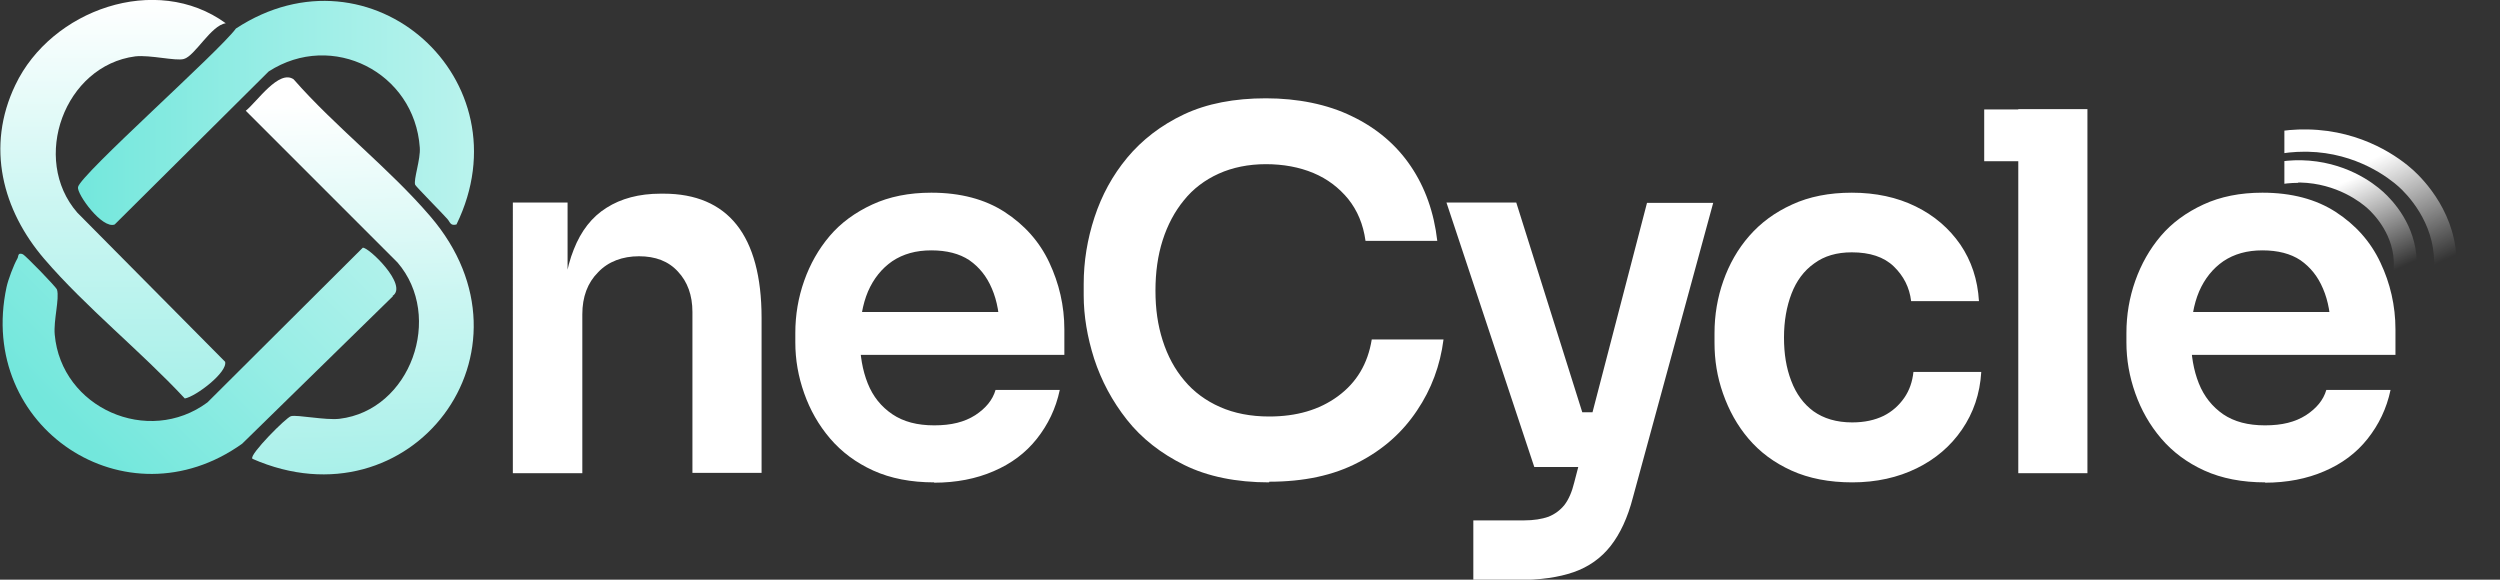
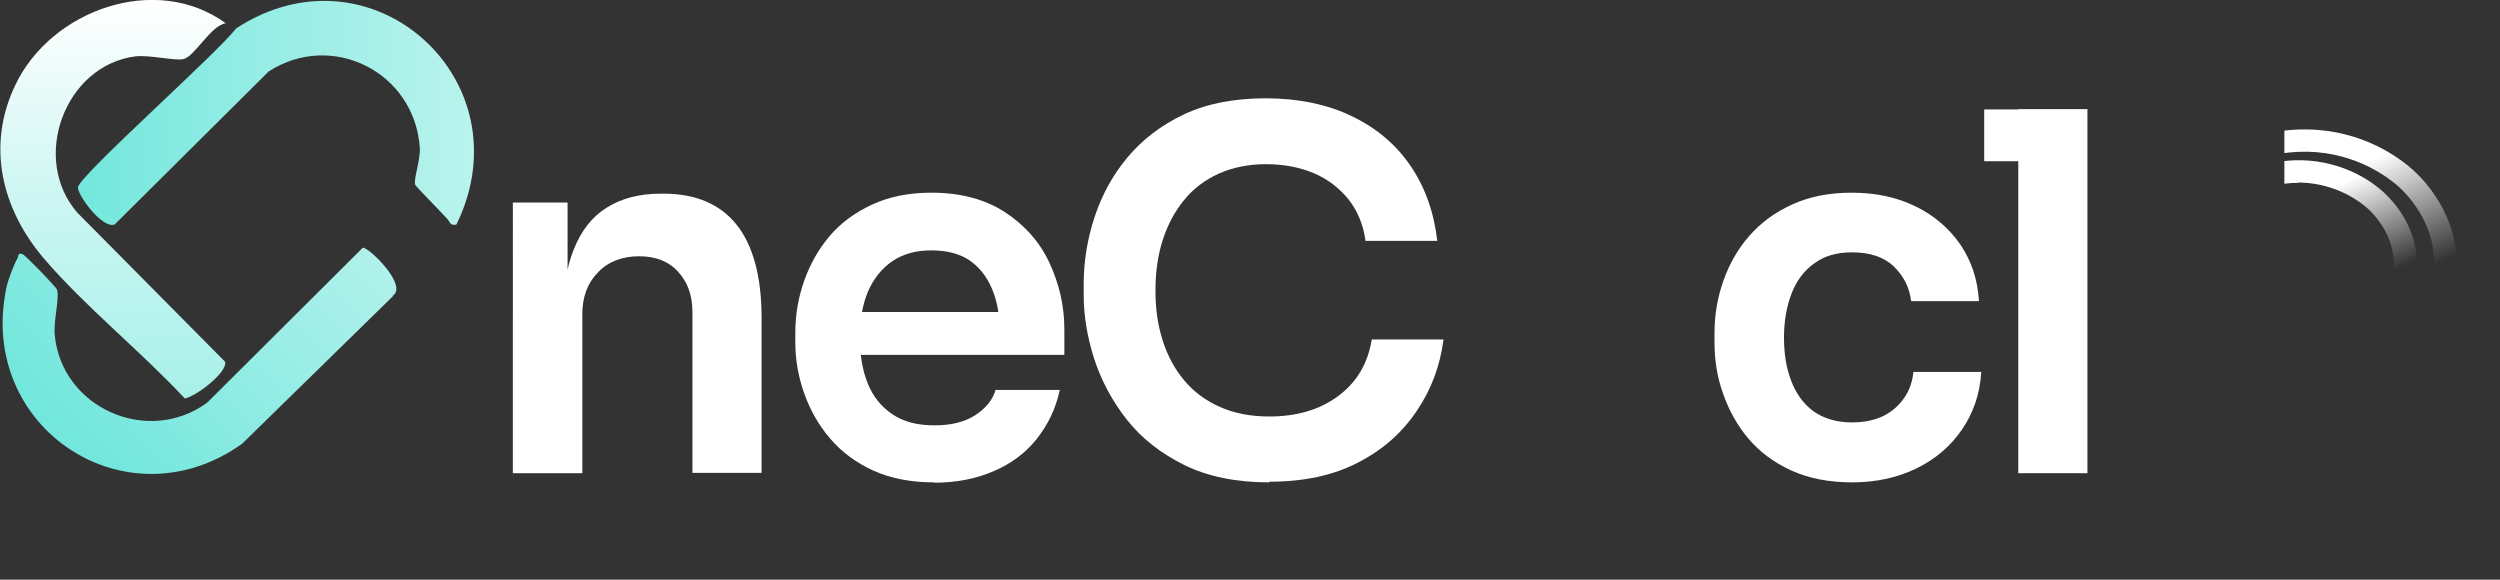
<svg xmlns="http://www.w3.org/2000/svg" xmlns:xlink="http://www.w3.org/1999/xlink" id="Ebene_2" data-name="Ebene 2" viewBox="0 0 76.29 17.69">
  <rect x="0" y="0" width="76.29" height="17.69" fill="#333333" stroke="none" />
  <defs>
    <style>
      .cls-1 {
        fill: none;
      }

      .cls-2 {
        fill: #fff;
      }

      .cls-3 {
        fill: url(#Unbenannter_Verlauf_14-2);
      }

      .cls-4 {
        fill: url(#Unbenannter_Verlauf_13-2);
      }

      .cls-5 {
        fill: url(#Unbenannter_Verlauf_14);
      }

      .cls-6 {
        fill: url(#Unbenannter_Verlauf_13);
      }

      .cls-7 {
        fill: url(#Unbenannter_Verlauf_27);
      }

      .cls-8 {
        fill: url(#Unbenannter_Verlauf_24);
      }

      .cls-9 {
        clip-path: url(#clippath);
      }
    </style>
    <linearGradient id="Unbenannter_Verlauf_13" data-name="Unbenannter Verlauf 13" x1="3.45" y1="12.17" x2="3.45" y2="0" gradientUnits="userSpaceOnUse">
      <stop offset="0" stop-color="#a8f0e9" />
      <stop offset=".48" stop-color="#cbf6f2" />
      <stop offset="1" stop-color="#fff" />
    </linearGradient>
    <linearGradient id="Unbenannter_Verlauf_13-2" data-name="Unbenannter Verlauf 13" x1="11.17" y1="14.67" x2="10.78" y2="3.07" xlink:href="#Unbenannter_Verlauf_13" />
    <linearGradient id="Unbenannter_Verlauf_14" data-name="Unbenannter Verlauf 14" x1="2.38" y1="3.45" x2="14.47" y2="3.45" gradientUnits="userSpaceOnUse">
      <stop offset="0" stop-color="#73e7dc" />
      <stop offset=".47" stop-color="#96ede5" />
      <stop offset="1" stop-color="#b9f3ed" />
    </linearGradient>
    <linearGradient id="Unbenannter_Verlauf_14-2" data-name="Unbenannter Verlauf 14" x1="1.88" y1="12.81" x2="10.38" y2="4.3" xlink:href="#Unbenannter_Verlauf_14" />
    <clipPath id="clippath">
      <rect class="cls-1" x="69.71" y="3.52" width="6.59" height="4.78" />
    </clipPath>
    <linearGradient id="Unbenannter_Verlauf_24" data-name="Unbenannter Verlauf 24" x1="-263.2" y1="353.24" x2="-260.08" y2="347.84" gradientTransform="translate(363.03 367.49) rotate(1.71) scale(1.16 -1)" gradientUnits="userSpaceOnUse">
      <stop offset=".24" stop-color="#fff" />
      <stop offset=".72" stop-color="#fff" stop-opacity="0" />
    </linearGradient>
    <linearGradient id="Unbenannter_Verlauf_27" data-name="Unbenannter Verlauf 27" x1="-263.49" y1="354.07" x2="-259.48" y2="347.12" gradientTransform="translate(363.03 367.49) rotate(1.71) scale(1.16 -1)" gradientUnits="userSpaceOnUse">
      <stop offset=".26" stop-color="#fff" />
      <stop offset=".71" stop-color="#fff" stop-opacity="0" />
    </linearGradient>
  </defs>
  <g id="SLIDE_1" data-name="SLIDE 1">
    <g>
      <g>
        <g>
          <path class="cls-2" d="M17.76,14.44h-2.11V6.18h1.67v3.54h-.15c0-.84.11-1.54.34-2.11.22-.56.55-.99,1-1.27.44-.28.99-.43,1.65-.43h.09c.98,0,1.73.32,2.23.95s.76,1.58.76,2.84v4.73h-2.11v-4.91c0-.51-.15-.92-.44-1.23-.29-.32-.69-.47-1.19-.47s-.94.16-1.25.49c-.32.32-.48.75-.48,1.28v4.85h0Z" />
          <path class="cls-2" d="M28.51,14.72c-.71,0-1.33-.12-1.86-.36-.53-.24-.97-.57-1.32-.98-.35-.41-.61-.87-.79-1.38s-.27-1.02-.27-1.55v-.29c0-.55.09-1.08.27-1.59s.44-.97.78-1.37c.34-.4.78-.72,1.3-.96.52-.24,1.12-.36,1.8-.36.89,0,1.64.2,2.24.59s1.06.9,1.36,1.54.46,1.32.46,2.04v.78h-7.31v-1.31h5.98l-.64.64c0-.53-.08-.98-.24-1.35-.16-.38-.39-.66-.69-.87-.3-.2-.69-.3-1.16-.3s-.86.11-1.19.33c-.32.22-.57.53-.74.92-.17.4-.25.87-.25,1.43,0,.52.08.98.24,1.38s.41.71.75.94c.34.23.76.34,1.28.34s.92-.1,1.25-.31c.32-.21.53-.46.62-.77h1.96c-.12.57-.36,1.06-.7,1.49-.34.43-.78.76-1.32.99-.53.23-1.14.35-1.82.35h0Z" />
          <path class="cls-2" d="M38.73,14.72c-1.01,0-1.88-.18-2.59-.53-.71-.35-1.3-.81-1.75-1.38-.45-.57-.78-1.19-1-1.86-.21-.66-.32-1.31-.32-1.94v-.34c0-.69.11-1.37.33-2.04.22-.67.55-1.28,1-1.82s1.03-.99,1.73-1.32c.7-.33,1.54-.49,2.5-.49s1.88.18,2.63.55c.75.36,1.35.87,1.79,1.52s.71,1.41.81,2.28h-2.19c-.07-.51-.25-.93-.53-1.28-.28-.34-.63-.61-1.06-.79s-.92-.27-1.45-.27-1.02.1-1.44.29-.78.46-1.06.81c-.28.34-.5.75-.65,1.22-.15.47-.22.98-.22,1.54s.07,1.05.22,1.52.37.88.66,1.22c.29.35.66.62,1.09.81s.93.29,1.5.29c.83,0,1.53-.2,2.1-.62s.91-.99,1.03-1.73h2.19c-.1.79-.37,1.52-.81,2.17-.44.66-1.03,1.19-1.79,1.58-.76.4-1.67.59-2.72.59h0Z" />
-           <path class="cls-2" d="M48.81,14.25h-1.99l-2.68-8.07h2.13l2.54,8.07ZM46.31,17.69h-1.35v-1.81h1.55c.29,0,.54-.04.74-.11.2-.08.36-.2.49-.36.13-.17.23-.4.3-.69l2.22-8.53h2.02l-2.45,8.99c-.16.62-.39,1.11-.68,1.48-.29.37-.67.64-1.13.8s-1.03.24-1.71.24h0ZM49.3,14.25h-1.76v-1.67h1.76v1.67Z" />
          <path class="cls-2" d="M56.53,14.72c-.71,0-1.33-.12-1.86-.36-.53-.24-.96-.56-1.31-.97s-.6-.87-.78-1.38-.26-1.02-.26-1.55v-.29c0-.56.09-1.09.27-1.6.18-.51.44-.97.79-1.37.35-.4.78-.72,1.31-.96.52-.24,1.13-.36,1.82-.36.73,0,1.38.14,1.95.42.57.28,1.02.67,1.36,1.16.34.5.53,1.07.57,1.73h-2.07c-.05-.42-.23-.77-.53-1.06-.3-.29-.73-.43-1.28-.43-.46,0-.84.11-1.15.34-.31.22-.54.53-.69.92-.15.39-.23.84-.23,1.34s.07.93.22,1.32c.15.4.38.71.68.93.31.22.7.34,1.18.34.38,0,.69-.07.96-.2.26-.13.47-.32.63-.55.16-.23.25-.5.28-.79h2.07c-.04.67-.24,1.25-.59,1.76s-.81.9-1.38,1.18c-.57.28-1.23.43-1.97.43h0Z" />
          <path class="cls-2" d="M63.7,4.92h-3.15v-1.58h3.15v1.58ZM63.7,14.44h-2.11V3.33h2.11v11.1Z" />
-           <path class="cls-2" d="M69.13,14.72c-.71,0-1.33-.12-1.86-.36-.53-.24-.97-.57-1.32-.98s-.61-.87-.79-1.38c-.18-.51-.27-1.02-.27-1.55v-.29c0-.55.09-1.08.27-1.59s.44-.97.78-1.37c.34-.4.78-.72,1.3-.96.52-.24,1.12-.36,1.8-.36.89,0,1.64.2,2.24.59.6.39,1.06.9,1.36,1.54.3.63.46,1.32.46,2.04v.78h-7.31v-1.31h5.98l-.64.64c0-.53-.08-.98-.24-1.35-.16-.38-.39-.66-.69-.87-.3-.2-.69-.3-1.16-.3s-.86.11-1.19.33c-.32.22-.57.53-.74.92-.17.4-.25.87-.25,1.43,0,.52.08.98.24,1.38s.41.71.74.94c.34.23.76.34,1.28.34s.92-.1,1.25-.31c.32-.21.53-.46.62-.77h1.96c-.12.57-.36,1.06-.7,1.49s-.78.76-1.32.99c-.53.23-1.14.35-1.82.35h0Z" />
        </g>
        <g>
          <path class="cls-6" d="M6.89.71c-.45.06-.94,1-1.28,1.09-.24.07-1.03-.13-1.48-.08-2.16.28-3.2,3.13-1.77,4.77l4.51,4.55c.08.32-.89,1.06-1.23,1.12-1.34-1.44-3.02-2.78-4.29-4.26S-.44,4.48.47,2.59C1.56.3,4.76-.84,6.89.71Z" />
-           <path class="cls-4" d="M7.7,13.99c-.09-.12,1.04-1.26,1.18-1.29.19-.05,1.05.13,1.48.08,2.17-.26,3.19-3.12,1.77-4.77L7.5,3.38c.34-.27,1.01-1.27,1.46-.96,1.27,1.45,2.93,2.73,4.17,4.18,3.54,4.12-.6,9.52-5.43,7.4Z" />
          <path class="cls-5" d="M13.93,6.85c-.19.05-.19-.07-.28-.17-.15-.17-.95-.98-.98-1.04-.06-.15.17-.78.14-1.14-.16-2.29-2.67-3.57-4.61-2.32L3.5,6.85c-.38.15-1.16-.93-1.12-1.14.07-.38,4.31-4.14,4.82-4.84,4.12-2.7,8.88,1.57,6.73,5.98Z" />
          <path class="cls-3" d="M11.99,9.04l-4.6,4.5c-3.54,2.53-8.11-.5-7.19-4.78.05-.23.22-.68.33-.87.04-.06,0-.2.17-.13.07.03,1.02,1,1.04,1.08.08.27-.11.94-.07,1.37.2,2.24,2.85,3.41,4.66,2.07l4.74-4.72c.17-.03,1.4,1.15.91,1.47Z" />
        </g>
      </g>
      <g class="cls-9">
        <g id="Ebene_1-2" data-name="Ebene 1-2">
          <rect class="cls-1" x="70.35" y="3.99" width="3.69" height="4.83" transform="translate(63.64 78.38) rotate(-88.29)" />
          <path class="cls-8" d="M70.13,11.18s-.07,0-.09,0c-.35,0-1.59-.11-2.54-1.01-.25-.23-1.05-1.08-.98-2.25.07-1.22.92-1.98,1.29-2.26.4-.3,1.24-.79,2.42-.77,1.32.03,2.18.68,2.49.96.31.28,1,1.02,1.03,2.13h0s0,.16,0,.16c-.03,1-.59,1.69-.92,2.01-.96.92-2.21,1.02-2.69,1.02ZM70.13,5.58c-.93,0-1.6.39-1.92.63-.29.22-.96.82-1.01,1.75-.05.88.57,1.53.76,1.71.78.73,1.8.81,2.09.82.23,0,1.43,0,2.29-.83.25-.24.66-.75.71-1.46v-.08c.03-.93-.6-1.58-.8-1.76-.2-.18-.93-.76-2.05-.79-.02,0-.05,0-.07,0Z" />
          <rect class="cls-1" x="70.54" y="2.76" width="4.79" height="6.29" transform="translate(64.85 78.63) rotate(-88.29)" />
          <path class="cls-7" d="M70.3,12.02s-.08,0-.11,0c-.59-.02-2.09-.18-3.28-1.3-.32-.3-1.35-1.39-1.26-2.89.09-1.56,1.19-2.55,1.65-2.89.51-.38,1.6-1.02,3.12-.99,1.7.03,2.82.88,3.22,1.24.32.29,1.37,1.36,1.32,2.93v.14c-.1,1.26-.86,2.12-1.19,2.44-1.23,1.19-2.86,1.32-3.48,1.32ZM70.32,4.63c-1.27,0-2.17.53-2.6.86-.39.29-1.3,1.11-1.38,2.38-.07,1.2.78,2.1,1.04,2.34,1.05.99,2.43,1.1,2.83,1.11.31,0,1.94,0,3.09-1.12.28-.27.94-1.02.98-2.11v-.08c0-1.24-.83-2.09-1.09-2.32-.27-.24-1.26-1.03-2.77-1.06-.03,0-.06,0-.09,0Z" />
        </g>
      </g>
    </g>
  </g>
</svg>